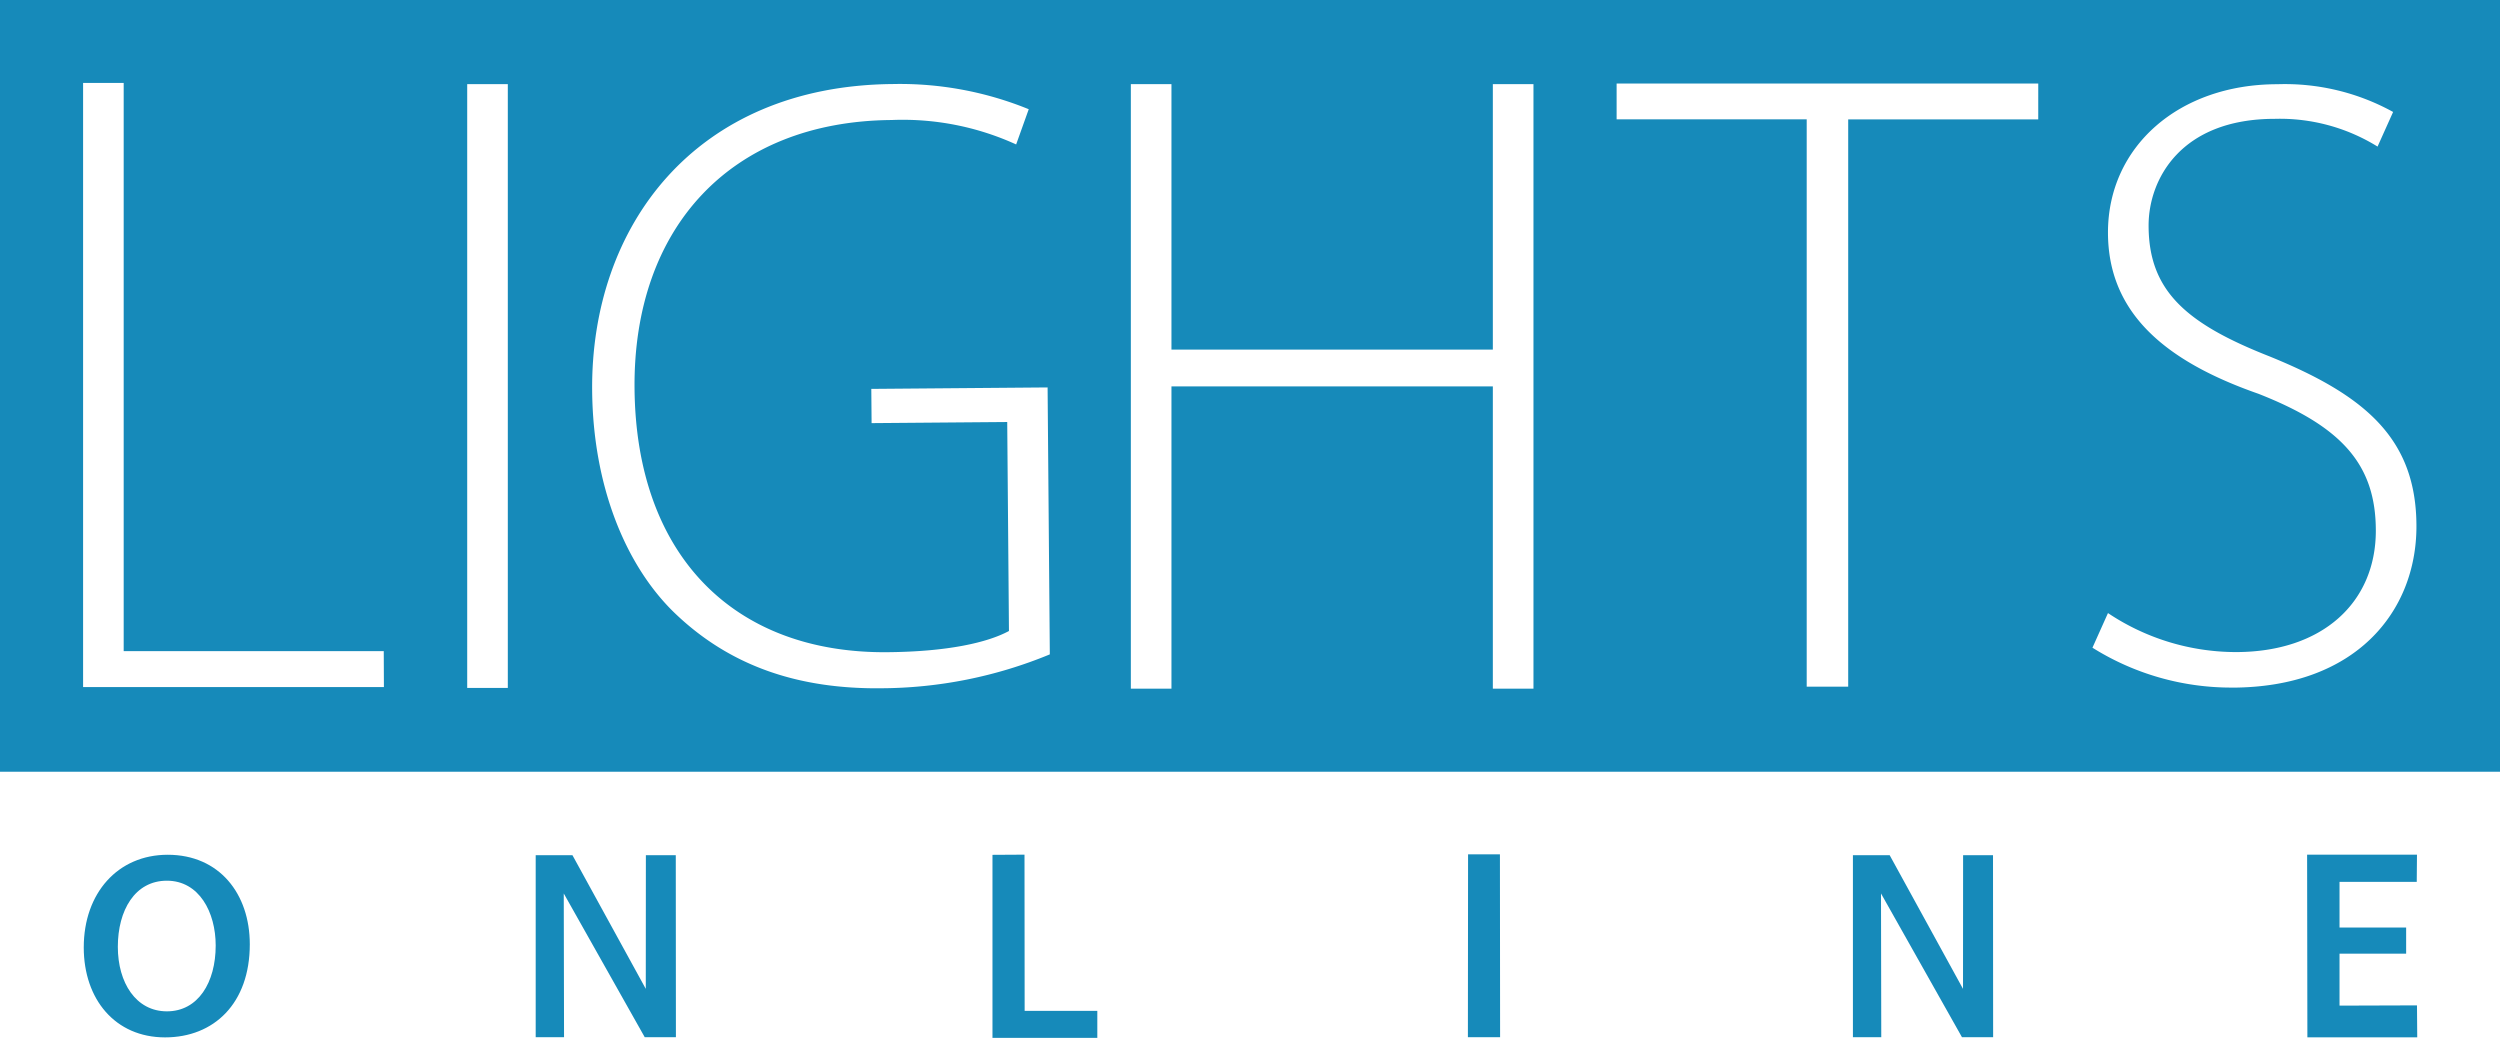
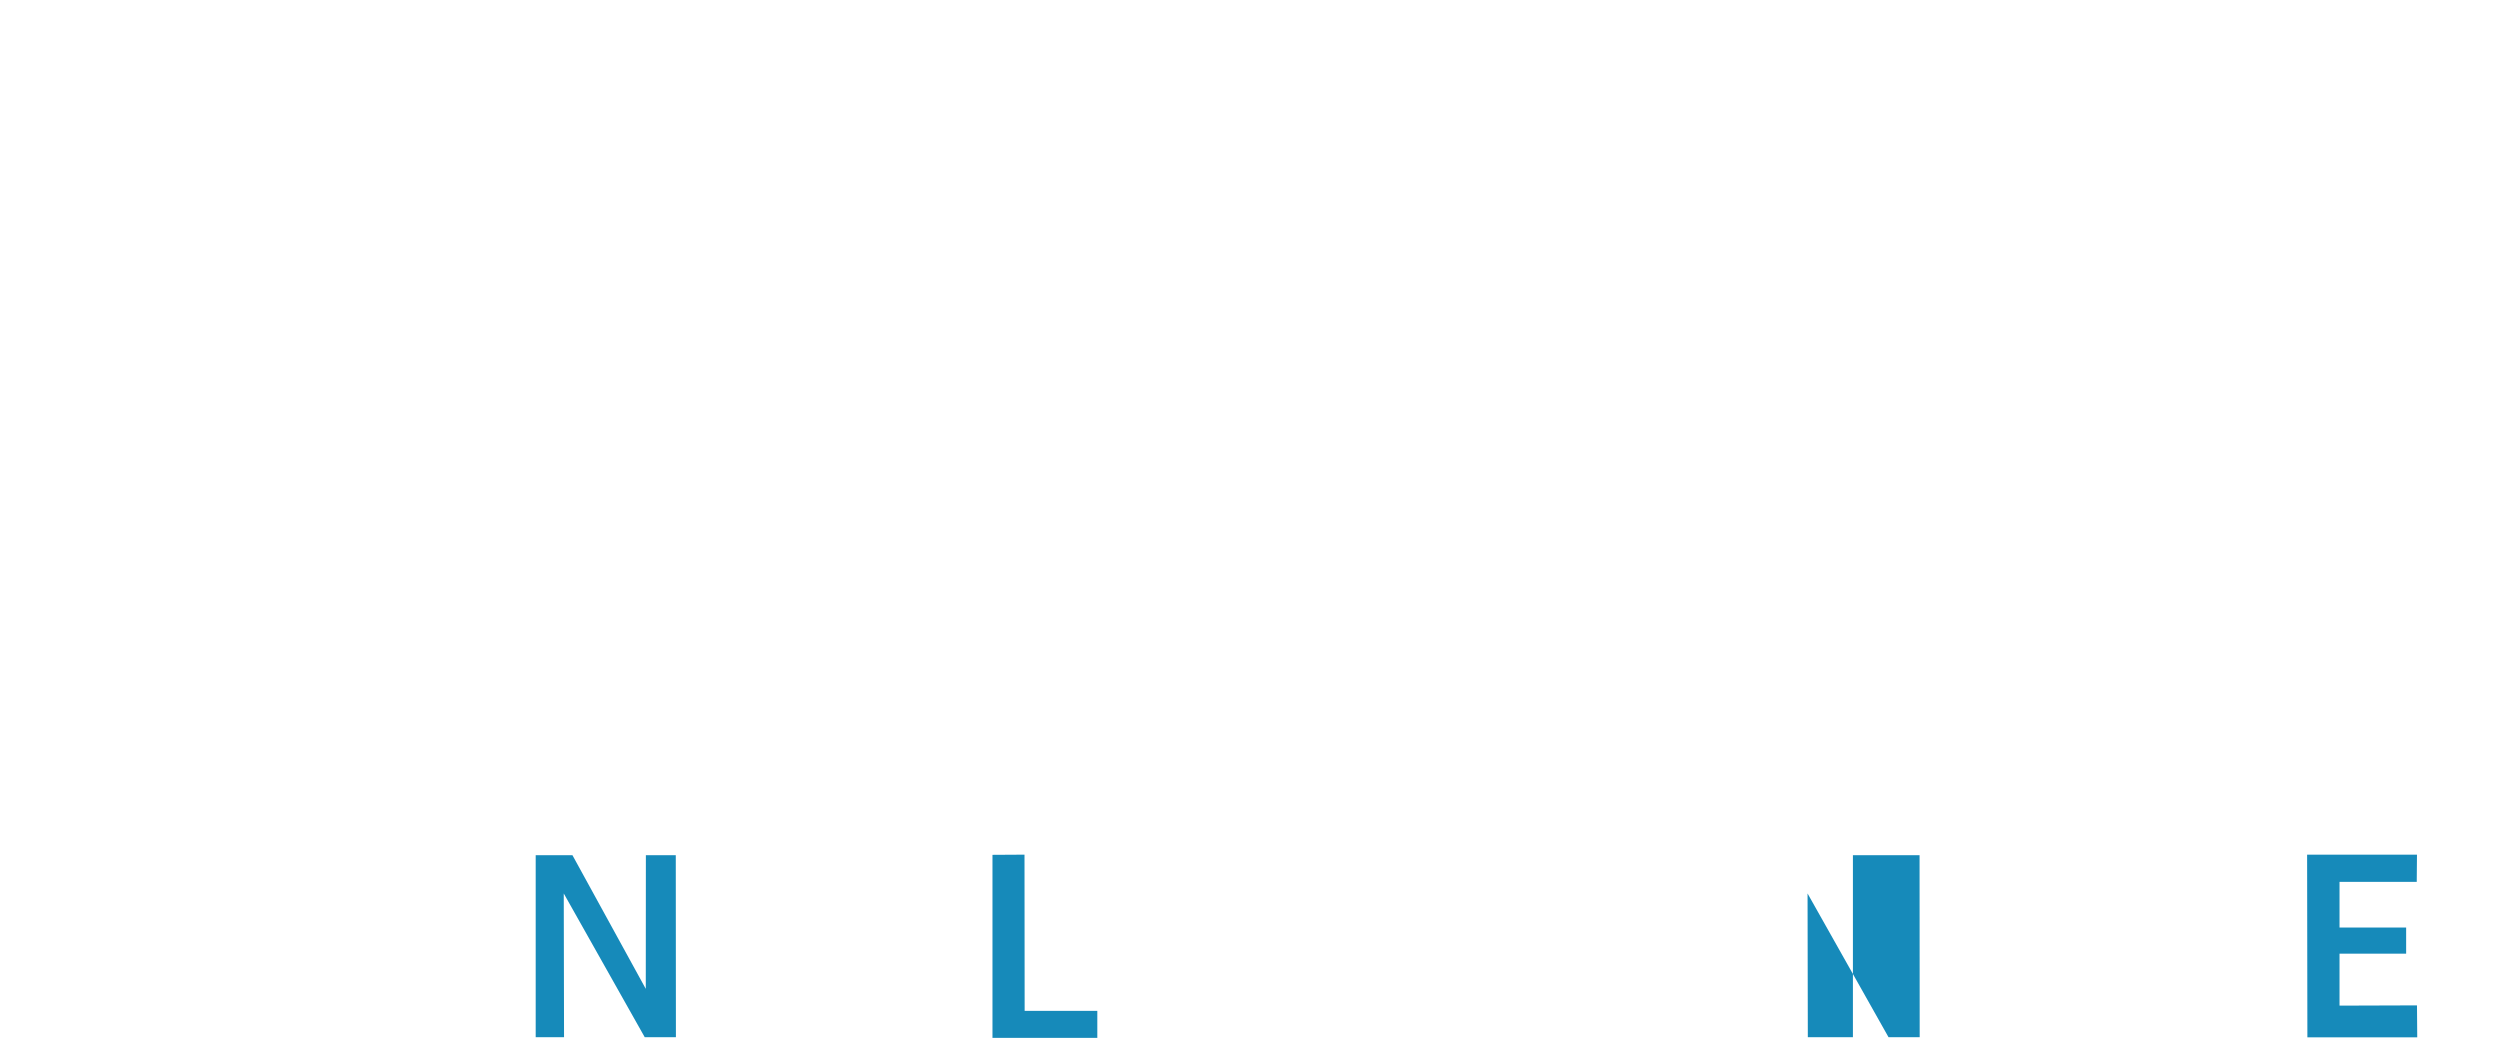
<svg xmlns="http://www.w3.org/2000/svg" id="Group_141102" data-name="Group 141102" width="158.828" height="65.938" viewBox="0 0 158.828 65.938">
-   <path id="Path_38192" data-name="Path 38192" d="M141.772,43.683a16.588,16.588,0,0,1-8.836-2.534l.986-2.2a14.647,14.647,0,0,0,8.124,2.478c5.491,0,8.893-3.14,8.893-7.712,0-4.186-2.139-6.609-7.465-8.7-5.985-2.092-9.552-5.177-9.552-10.245,0-5.453,4.5-9.419,10.76-9.419a14.231,14.231,0,0,1,7.355,1.762l-.988,2.2a11.784,11.784,0,0,0-6.532-1.763c-5.985,0-8.014,3.856-8.014,6.775,0,4.131,2.357,6.224,7.683,8.317,6.094,2.479,9.333,5.233,9.333,10.8,0,5.4-3.844,10.244-11.748,10.244m-12.279-36.1H117.418V43.624h-2.636V7.581H102.706V5.307h26.787ZM97.423,43.75H94.842v-19.2H74.424v19.2h-2.58V5.345h2.58V22.211H94.842V5.345h2.581Zm-41.476-.022c-4.886.04-9.4-1.2-13.16-4.856-3.044-2.986-5.117-7.991-5.167-14.07C37.533,14.369,44.156,5.444,56.725,5.339a21.653,21.653,0,0,1,8.632,1.6l-.8,2.238a17.342,17.342,0,0,0-7.918-1.552c-10.209.085-16.411,6.831-16.326,17.04.088,10.6,6.288,16.851,16.058,16.77,3.842-.032,6.362-.61,7.729-1.347l-.11-13.277-8.617.071-.018-2.175,11.2-.093.141,16.959a28.322,28.322,0,0,1-10.74,2.153m-23.694-.022h-2.58V5.346h2.58Zm-7.872-.055H5.279V5.268H7.858v36.1H24.38ZM0,49.029H158.828V0H0Z" fill="#168ABA" />
-   <path id="Path_38193" data-name="Path 38193" d="M20.516,193.162c0,2.283,1.151,4.1,3.117,4.1,1.983,0,3.1-1.833,3.1-4.183,0-2.116-1.051-4.117-3.1-4.117-2.033,0-3.117,1.883-3.117,4.2M28.9,193c0,3.766-2.283,5.916-5.383,5.916-3.166,0-5.166-2.417-5.166-5.717,0-3.45,2.166-5.885,5.333-5.885,3.284,0,5.216,2.485,5.216,5.685" transform="translate(-13.03 -133.01)" fill="#168ABA" />
  <path id="Path_38194" data-name="Path 38194" d="M117.4,198.979l0-11.564h2.334l4.66,8.494.006-8.494h1.9l.008,11.564h-1.981l-5.144-9.131.018,9.13Z" transform="translate(-83.367 -133.085)" fill="#168ABA" />
  <path id="Path_38195" data-name="Path 38195" d="M217.5,187.314l2.035-.012.009,9.923h4.617v1.717H217.5Z" transform="translate(-154.447 -133.005)" fill="#168ABA" />
-   <path id="Path_38196" data-name="Path 38196" d="M323.728,187.228l.011,11.619h-2.046l.011-11.619Z" transform="translate(-228.436 -132.952)" fill="#168ABA" />
  <path id="Path_38197" data-name="Path 38197" d="M511.9,193.594h-4.232v3.3l4.921-.016.016,2.03h-6.979l-.017-11.605h6.98l-.015,1.728-4.906,0v2.9H511.9Z" transform="translate(-359.035 -133.005)" fill="#168ABA" />
-   <path id="Path_38198" data-name="Path 38198" d="M406.075,198.979l0-11.564h2.334l4.66,8.494.006-8.494h1.9l.008,11.564h-1.98l-5.144-9.131.017,9.13Z" transform="translate(-288.357 -133.085)" fill="#168ABA" />
+   <path id="Path_38198" data-name="Path 38198" d="M406.075,198.979l0-11.564h2.334h1.9l.008,11.564h-1.98l-5.144-9.131.017,9.13Z" transform="translate(-288.357 -133.085)" fill="#168ABA" />
</svg>